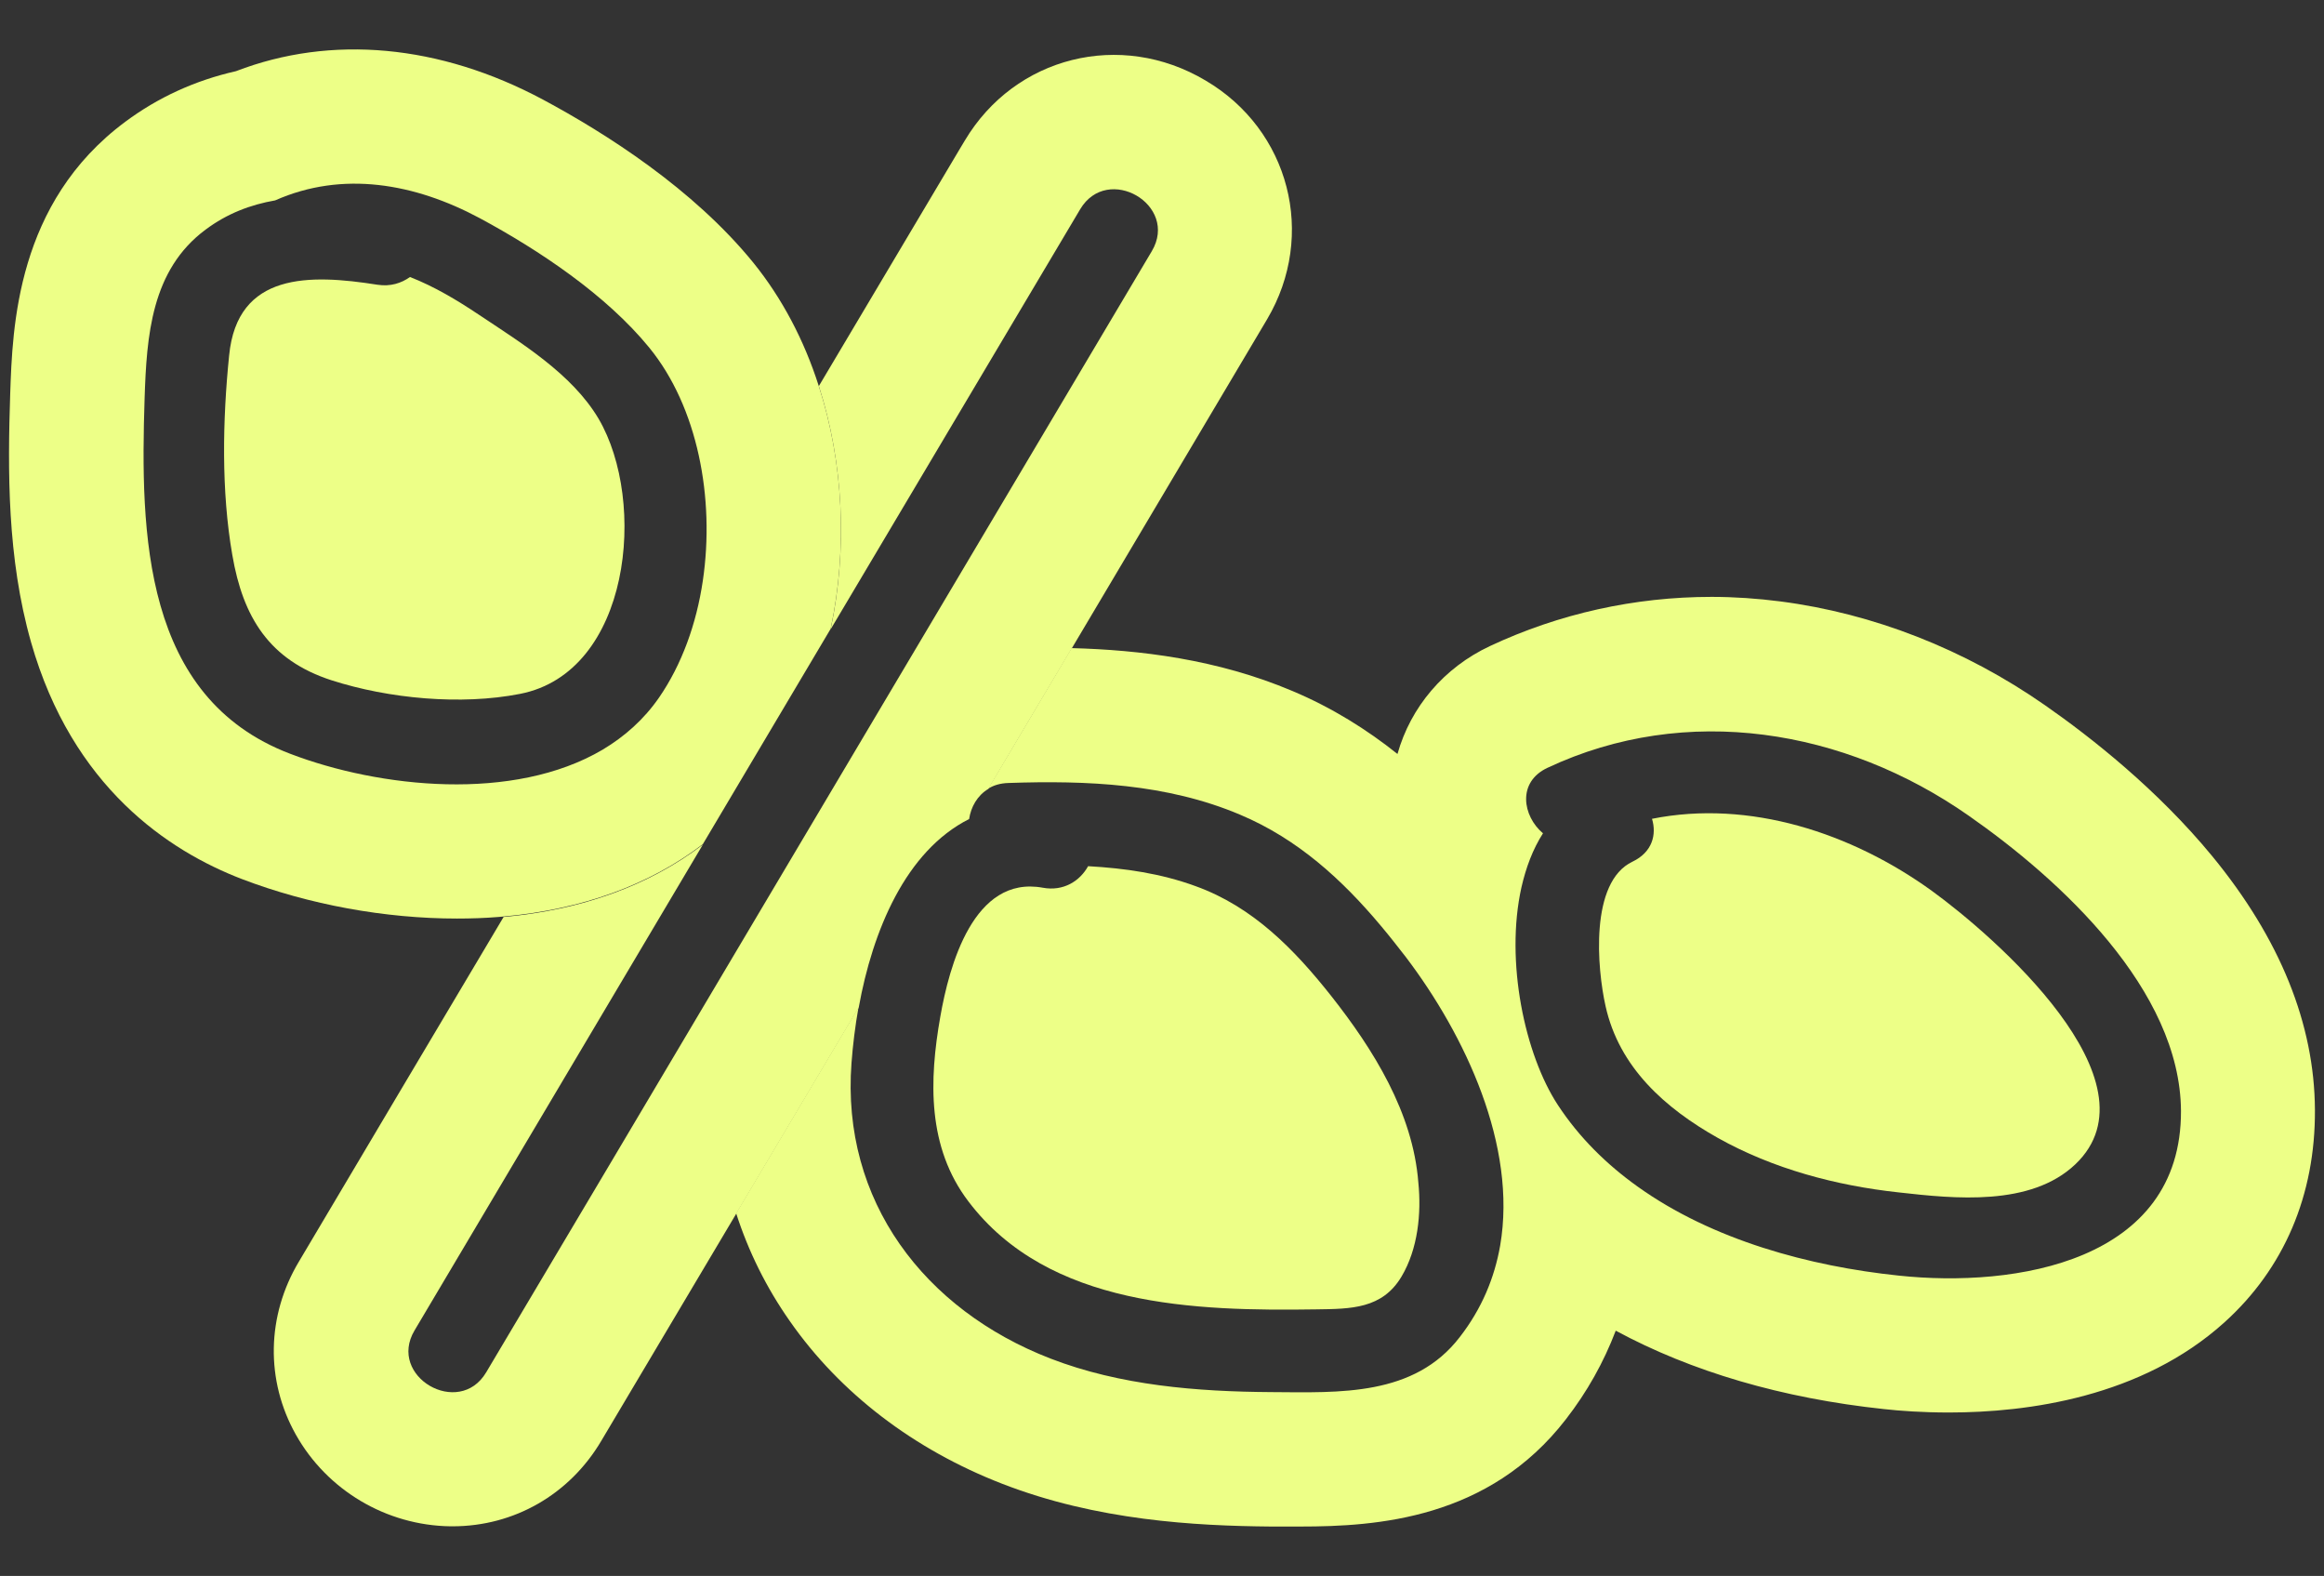
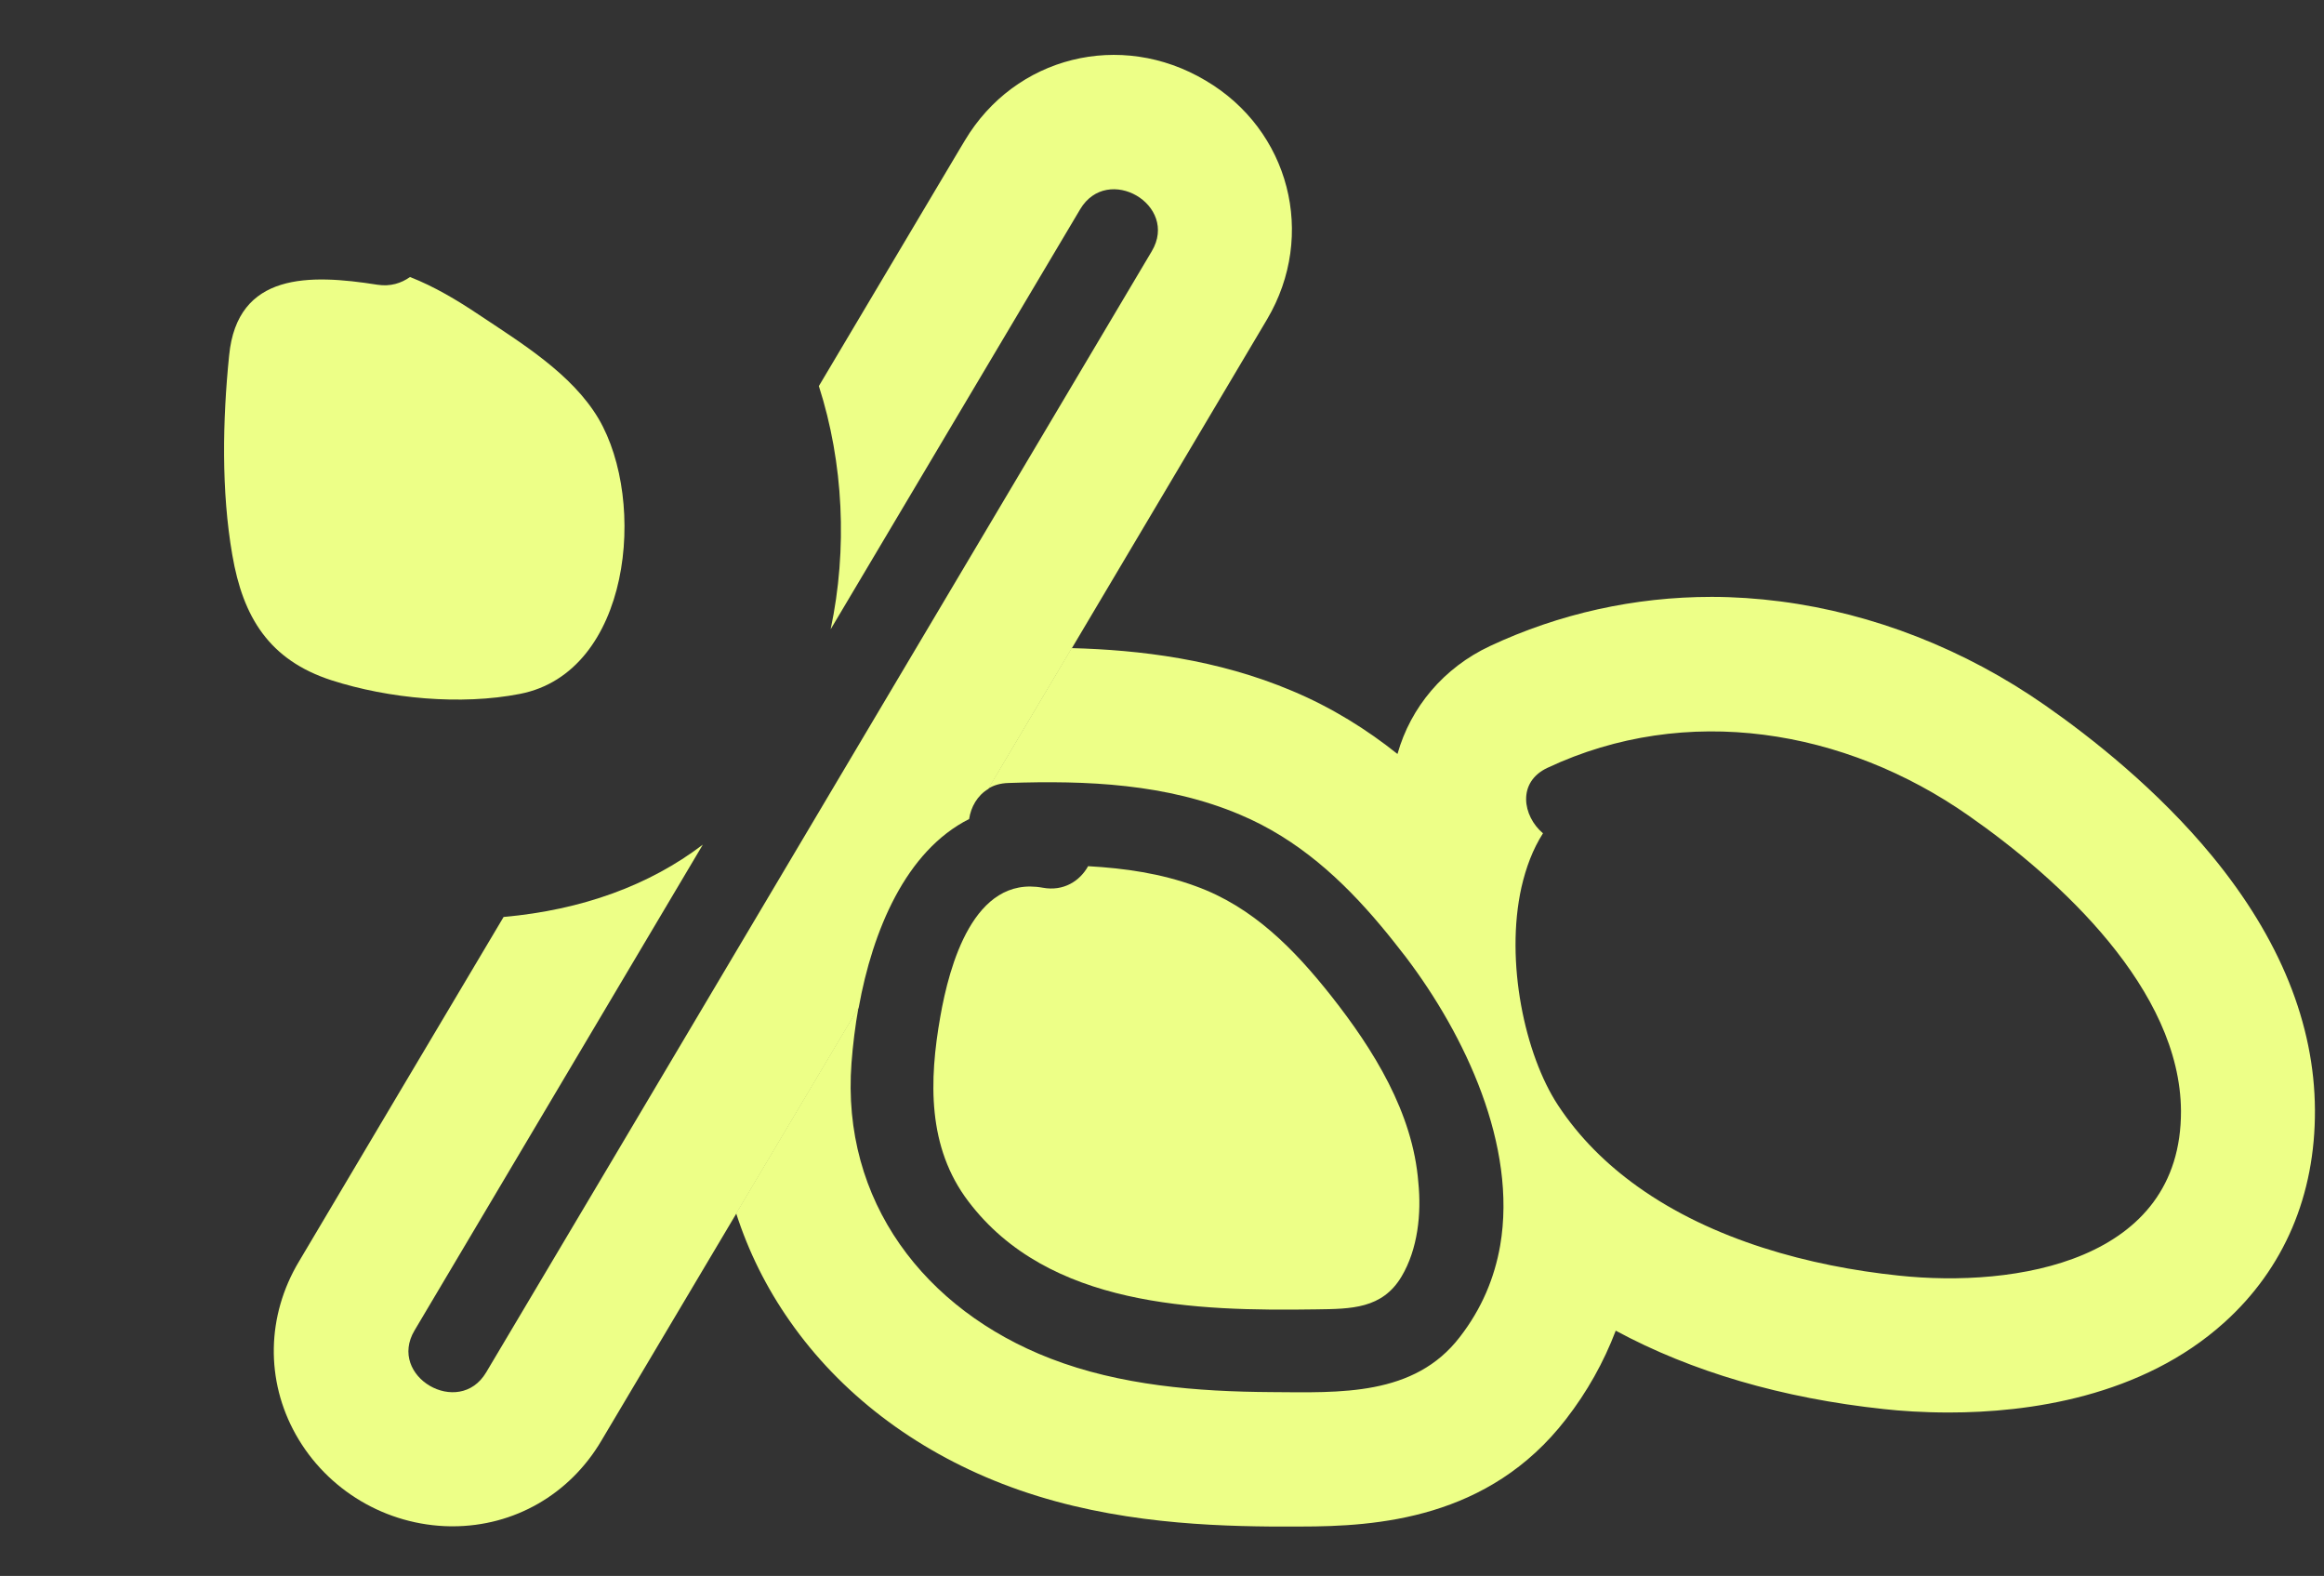
<svg xmlns="http://www.w3.org/2000/svg" version="1.1" id="Layer_1" x="0px" y="0px" viewBox="0 0 1025.4 695.2" style="enable-background:new 0 0 1025.4 695.2;" xml:space="preserve">
  <rect x="0" y="0" width="1025.4" height="695.2" fill="#333333" stroke="none" />
  <style type="text/css"> .st0{fill:#EDFF87;} </style>
  <g>
    <g>
      <g>
-         <path class="st0" d="M361.2,170.1c-6.4-20-16.1-38.5-28.8-54.2l0,0c-26.5-32.6-65.1-57.1-92.9-72C194,19.6,146.2,15.2,104.1,31.4 C86,35.5,69.7,43,55.3,53.7C7.2,89.4,5.5,144.4,4.5,173.8c-1.1,33.5-1.4,72.3,9.2,109.5c18.2,63.9,60.7,92.1,93.1,104.5 c29.6,11.3,63.2,17.4,94.8,17.4c6.2,0,12.3-0.2,18.4-0.7c0.7-0.1,1.5-0.1,2.2-0.2c34.7-3.1,64.5-14,87.9-31.9c0,0,0,0,0,0 c18.8-31.7,37.6-63.3,56.4-95v0C374,242.1,372.2,204,361.2,170.1z M310.1,256.2c-2.8,19-9.3,37-19.3,51.5 c-6.7,9.7-15.2,17.2-24.9,23c-39.3,23.2-98.4,16.9-137.9,1.8c-65-24.8-66.1-97.2-64.2-156.7c0.9-27.6,2.9-56.7,26.9-74.5 c9.5-7.1,19.8-11,30.7-12.9c29.8-13.2,61.6-7.5,90.2,7.8c26.2,14.1,55.9,33.9,74.9,57.2C307.8,179.5,315.5,219.7,310.1,256.2z" />
        <path class="st0" d="M229.4,306.1c-26,5.1-57.9,2.1-83.1-6c-27.5-8.9-39.1-27.8-43.8-55.3c-4.9-28.1-4.3-59.5-1.4-88 c3.6-36.8,35.6-35.9,65.4-31.2c5.8,0.9,10.6-0.7,14.4-3.4c10.8,4.2,20.9,10.3,30.2,16.5c18.7,12.5,41.2,26.1,53,46 C285.6,221.3,278.3,296.6,229.4,306.1z" />
      </g>
      <g>
        <path class="st0" d="M618.4,563.1c-8.5,14.3-22.3,14.3-37.6,14.5c-53.2,0.8-118.2-1-153.5-47.6c-18.2-23.9-17.4-53.3-12.4-81.6 c3.9-22.2,14.6-62.4,45.2-56.8c9.2,1.7,16.4-3,20-9.5c16.2,0.9,32.1,3.2,47.4,8.8c25.3,9.1,43.6,27.9,59.9,48.5 c18.6,23.6,36,51.4,38.4,82.2C627.2,535.3,625.6,551,618.4,563.1z" />
        <path class="st0" d="M559.1,140.8c-28.7,48.4-57.5,96.8-86.2,145.2c-12.3,20.6-24.5,41.3-36.8,62c-4.9,2.9-7.7,8-8.5,13.3 c-28,14.1-42.6,49.3-48.7,83.1c-18,30.3-36,60.6-54,90.9c-19.9,33.4-39.7,66.9-59.6,100.3c-14,23.7-38.5,37.7-65.6,37.7 c-0.3,0-0.7,0-1,0c-28.3-0.4-54.4-15.9-68.2-40.5c-13.4-23.9-12.9-52.4,1.4-76.3c30-50.5,60.1-101.3,90.3-152 c34.7-3.1,64.4-14,87.9-31.9c-42.4,71.4-84.8,142.8-127.2,214.3c-12.1,20.3,19.6,38.7,31.6,18.5 c36.2-60.9,72.4-121.8,108.5-182.7c0,0,0,0,0,0c22.4-37.7,44.8-75.5,67.2-113.2c0,0,0,0,0,0c39.3-66.2,78.7-132.5,118-198.7 c12.1-20.4-19.5-38.8-31.6-18.5c-36.7,61.8-73.4,123.6-110.1,185.3c7.5-35.3,5.7-73.4-5.2-107.3c20.8-35,41.5-69.8,62-104.3 l2.4-4c22.1-37.1,68.7-48.8,106.2-26.5C569,57.3,581,103.7,559.1,140.8z" />
      </g>
      <g>
        <path class="st0" d="M976.1,377.7c-24.1-29.3-53.4-52.4-73.8-66.6v0c-35.4-24.7-75.8-40.5-116.8-45.8c-10.1-1.3-20.3-2-30.3-2 c-34,0-67.3,7.4-97.8,21.7c-20.3,9.5-35,26.9-40.8,47.6c-13.4-10.7-28.8-20.4-46.4-27.8c-33.1-14-67.3-18.1-97.4-18.9 c-12.3,20.7-24.5,41.3-36.8,62c2.4-1.5,5.4-2.4,8.9-2.5c34.6-1.2,70,0.3,102.3,14c25.4,10.7,45.1,28.7,62.4,49.4 c3.7,4.4,7.2,8.9,10.7,13.4c26.1,34.4,49.2,83.2,41.6,127.3c-2.5,14.2-8.1,27.8-17.8,40.3C624,616,591.1,614.3,561,614.1 c-32.8-0.2-66.7-2.9-97.5-14.8c-55.6-21.5-92.4-69.5-87.8-130.4c0.6-7.9,1.6-16.2,3.1-24.6c-18,30.3-36,60.6-54,90.9 c5.4,16.8,13.3,32.8,23.7,47.6c22.2,31.8,54.7,56.6,93.6,71.7c41.9,16.3,85.4,18.6,118.5,18.9l4.2,0c2.9,0,5.9,0,9,0 c33.7,0,83.1-3.3,117.1-47.3c9.4-12.1,16.7-25.2,22-39.1c33.3,18,73.3,29.8,118.4,34.6c7.2,0.8,17.1,1.5,28.6,1.5 c34.9,0,85-6.8,121.5-39.7c26.4-23.8,40.2-56.2,40-93.8C1021.2,451.7,1006,414.1,976.1,377.7z M837.7,562.7 c-39.2-4.1-82.1-15.6-115.2-39.3c-13.7-9.8-25.7-21.6-35.1-35.9c-14.6-22.2-23.4-63.4-16.1-96.1c2-8.7,5-16.8,9.5-23.8 c-9-7.6-11.5-22.6,2-28.9c61.3-28.8,131.2-17.1,185.8,21.1c40.3,28.1,93.4,76.8,93.7,130.3C962.5,556.6,889.2,568.2,837.7,562.7z " />
-         <path class="st0" d="M915.7,513.6c-19.7,18.7-53.2,15.2-78,12.4c-27.6-3-55.4-10.4-79.7-24c-23.3-13.1-43.6-31.1-49.6-58.2 c-3.7-16.5-7.1-54.7,11.9-63.7c8.8-4.2,10.7-12,8.6-18.9c42.9-8.6,88.1,6.2,123.5,31.8C879.3,412.5,954,477.1,915.7,513.6z" />
      </g>
    </g>
  </g>
</svg>